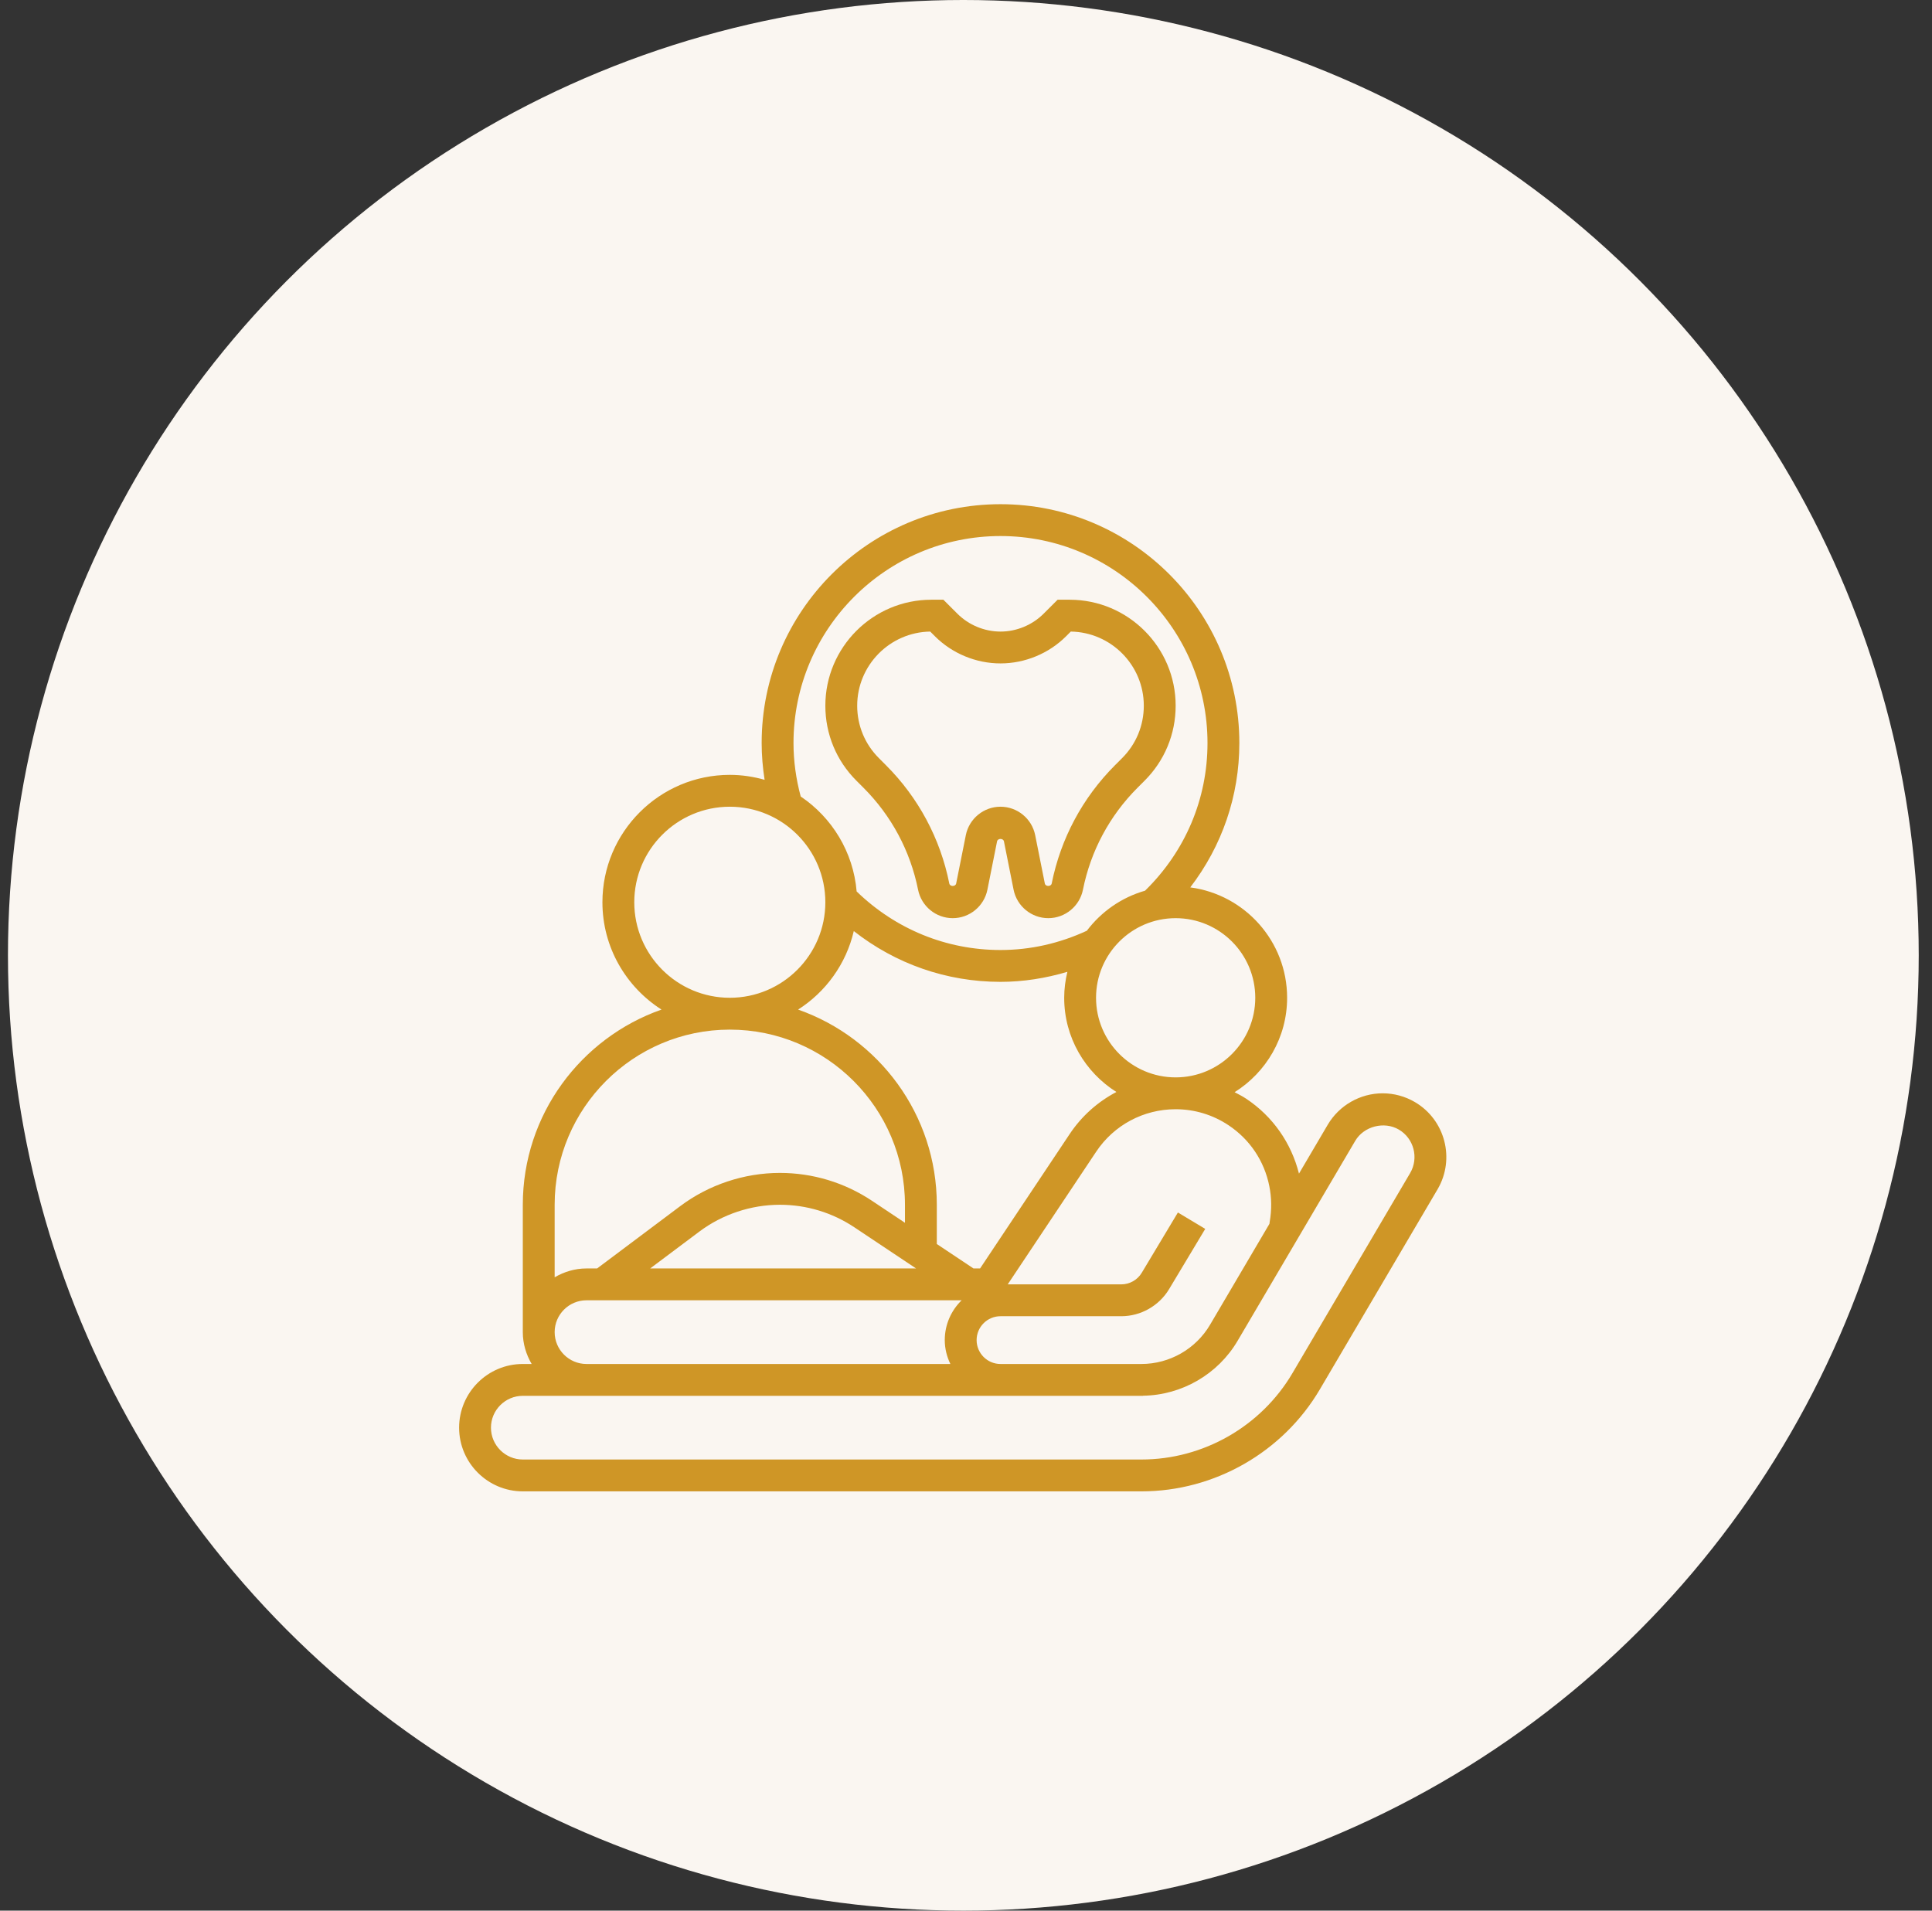
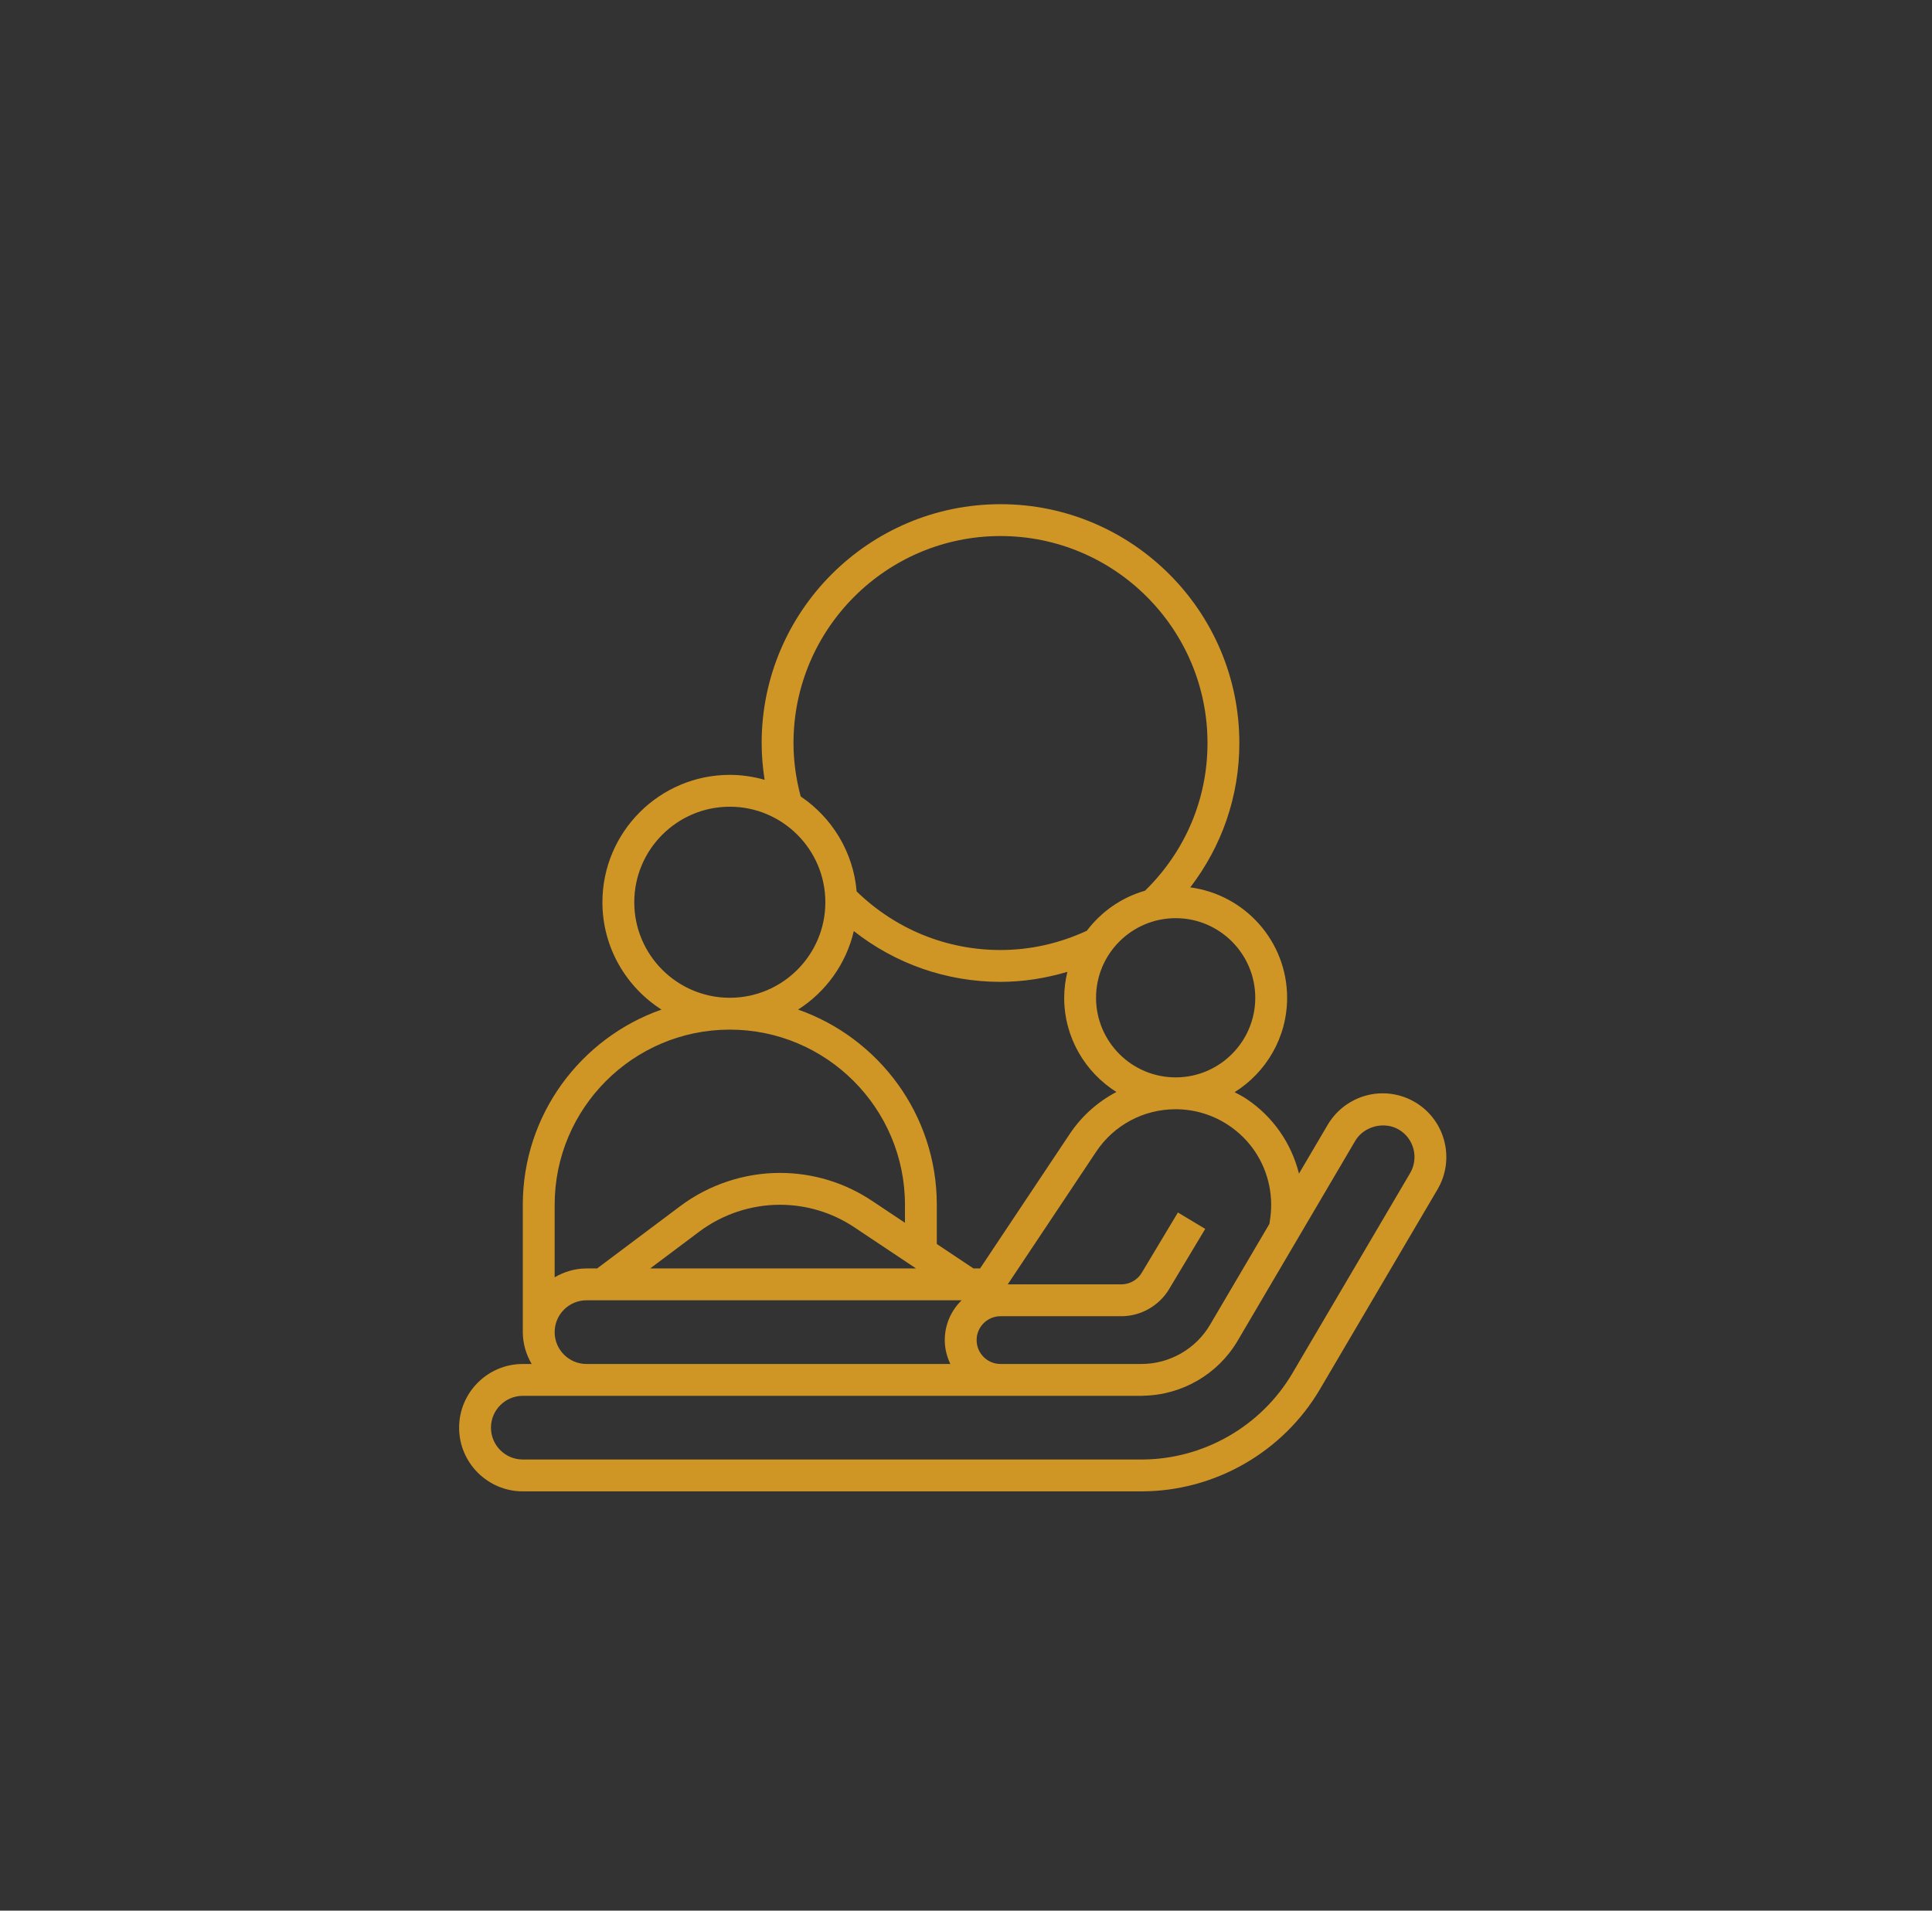
<svg xmlns="http://www.w3.org/2000/svg" width="91" height="90" viewBox="0 0 91 90" fill="none">
  <rect x="0" y="0" width="91" height="90" fill="#333333" stroke="none" />
-   <circle cx="45.375" cy="45" r="45" fill="#FAF6F1" />
  <g clip-path="url(#clip0_1_355)">
-     <path d="M40.671 37.107C41.988 38.424 42.877 40.086 43.243 41.913C43.398 42.688 44.084 43.25 44.875 43.25C45.666 43.25 46.352 42.688 46.508 41.911L46.963 39.633C46.994 39.479 47.256 39.48 47.287 39.632L47.742 41.912C47.898 42.688 48.584 43.25 49.375 43.25C50.166 43.25 50.852 42.688 51.008 41.912C51.373 40.085 52.263 38.424 53.58 37.106L53.913 36.773C54.856 35.83 55.375 34.576 55.375 33.242C55.375 30.489 53.136 28.25 50.382 28.25H49.815L49.155 28.909C48.62 29.443 47.881 29.75 47.125 29.75C46.369 29.75 45.63 29.443 45.095 28.909L44.435 28.25H43.868C41.114 28.25 38.875 30.489 38.875 33.243C38.875 34.577 39.394 35.831 40.337 36.773L40.671 37.107ZM43.815 29.75L44.034 29.969C44.848 30.784 45.974 31.25 47.125 31.25C48.276 31.25 49.402 30.784 50.216 29.97L50.435 29.75C52.337 29.779 53.875 31.335 53.875 33.243C53.875 34.176 53.512 35.053 52.852 35.712L52.519 36.045C50.992 37.573 49.961 39.499 49.537 41.617C49.506 41.77 49.244 41.77 49.213 41.617L48.758 39.337C48.602 38.562 47.916 38 47.125 38C46.334 38 45.648 38.562 45.492 39.339L45.037 41.617C45.006 41.771 44.744 41.771 44.713 41.617C44.29 39.5 43.259 37.573 41.731 36.046L41.398 35.712C40.738 35.053 40.375 34.176 40.375 33.243C40.375 31.335 41.913 29.779 43.815 29.75Z" fill="#CF9626" />
    <path d="M66.645 51.914C66.185 51.643 65.659 51.5 65.126 51.5C64.068 51.5 63.078 52.066 62.539 52.979L61.184 55.283C60.819 53.836 59.95 52.589 58.699 51.756C58.523 51.639 58.337 51.544 58.152 51.447C59.634 50.518 60.625 48.875 60.625 47C60.625 44.339 58.633 42.139 56.063 41.8C57.557 39.853 58.375 37.499 58.375 35C58.375 28.797 53.328 23.75 47.125 23.75C40.922 23.75 35.875 28.797 35.875 35C35.875 35.58 35.925 36.159 36.014 36.733C35.492 36.585 34.944 36.5 34.375 36.5C31.067 36.5 28.375 39.192 28.375 42.5C28.375 44.625 29.488 46.49 31.158 47.556C27.36 48.89 24.625 52.502 24.625 56.75V62.75C24.625 63.299 24.784 63.807 25.042 64.25H24.625C22.971 64.25 21.625 65.596 21.625 67.25C21.625 68.904 22.971 70.25 24.625 70.25H53.765C57.205 70.25 60.425 68.408 62.169 65.443L67.713 56.019C68.549 54.592 68.07 52.75 66.645 51.914ZM59.786 55.868C59.897 56.421 59.904 56.98 59.804 57.559L59.792 57.649L56.996 62.401C56.327 63.542 55.087 64.25 53.765 64.25H47.125C46.505 64.25 46 63.745 46 63.125C46 62.505 46.505 62 47.125 62H52.814C53.73 62 54.592 61.512 55.065 60.726L56.768 57.886L55.481 57.114L53.778 59.954C53.577 60.291 53.206 60.5 52.814 60.5H47.465L51.63 54.253C52.463 52.999 53.862 52.25 55.373 52.25C56.263 52.25 57.126 52.511 57.867 53.005C58.868 53.671 59.55 54.688 59.786 55.868ZM40.215 43.858C42.183 45.403 44.584 46.25 47.125 46.25C48.2 46.25 49.252 46.08 50.275 45.778C50.181 46.17 50.125 46.578 50.125 47C50.125 48.868 51.109 50.508 52.584 51.438C51.708 51.898 50.946 52.572 50.381 53.422L46.163 59.75H45.852L44.125 58.599V56.75C44.125 52.502 41.39 48.89 37.592 47.556C38.895 46.725 39.854 45.407 40.215 43.858ZM43.148 59.75H30.624L32.938 58.015C34.026 57.199 35.374 56.75 36.734 56.75C37.986 56.75 39.199 57.117 40.242 57.812L43.148 59.75ZM59.125 47C59.125 49.068 57.443 50.75 55.375 50.75C53.307 50.75 51.625 49.068 51.625 47C51.625 44.932 53.307 43.25 55.375 43.25C57.443 43.25 59.125 44.932 59.125 47ZM37.375 35C37.375 29.624 41.749 25.25 47.125 25.25C52.501 25.25 56.875 29.624 56.875 35C56.875 37.642 55.827 40.103 53.933 41.956C52.825 42.273 51.869 42.946 51.191 43.843C49.898 44.44 48.532 44.75 47.125 44.75C44.572 44.75 42.18 43.767 40.349 41.991C40.192 40.13 39.185 38.508 37.715 37.519C37.493 36.692 37.375 35.847 37.375 35ZM29.875 42.5C29.875 40.018 31.893 38 34.375 38C36.857 38 38.875 40.018 38.875 42.5C38.875 44.982 36.857 47 34.375 47C31.893 47 29.875 44.982 29.875 42.5ZM34.375 48.5C38.924 48.5 42.625 52.201 42.625 56.75V57.599L41.073 56.564C39.784 55.705 38.283 55.25 36.734 55.25C35.052 55.25 33.384 55.806 32.039 56.815L28.125 59.75H27.625C27.076 59.75 26.568 59.909 26.125 60.167V56.75C26.125 52.201 29.826 48.5 34.375 48.5ZM26.125 62.75C26.125 61.923 26.798 61.25 27.625 61.25H45.294C44.805 61.727 44.5 62.39 44.5 63.125C44.5 63.529 44.6 63.908 44.763 64.25H27.621C26.796 64.248 26.125 63.576 26.125 62.75ZM66.419 55.259L60.876 64.683C59.4 67.192 56.675 68.75 53.765 68.75H24.625C23.798 68.75 23.125 68.077 23.125 67.25C23.125 66.423 23.798 65.75 24.625 65.75H27.621H27.625H44.125H47.125H53.765H53.84V65.745C55.664 65.719 57.364 64.736 58.291 63.162L63.833 53.74C64.236 53.053 65.195 52.803 65.887 53.208C66.598 53.626 66.837 54.547 66.419 55.259Z" fill="#CF9626" />
  </g>
  <defs>
    <clipPath id="clip0_1_355">
      <rect width="48" height="48" fill="white" transform="translate(20.875 23)" />
    </clipPath>
  </defs>
</svg>